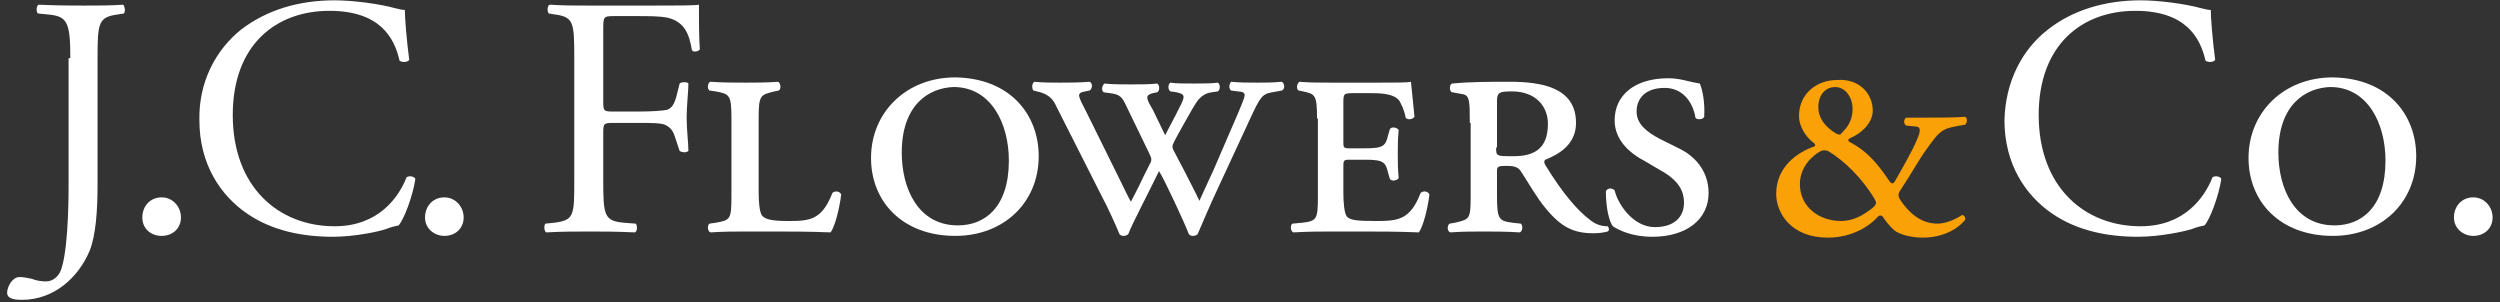
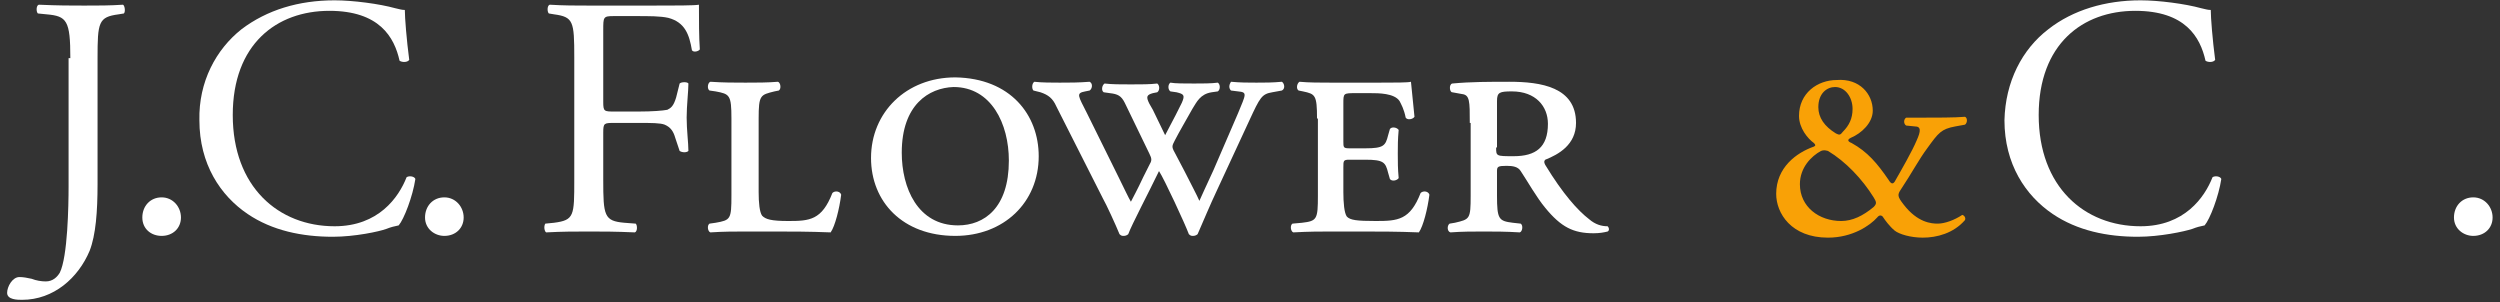
<svg xmlns="http://www.w3.org/2000/svg" width="331" height="40" viewBox="0 0 331 40" fill="none">
  <rect x="0" y="0" width="331" height="40" fill="#333333" stroke="none" />
  <path d="M9.313 7.695C9.313 2.71 8.848 2.13 6.174 1.898L5.012 1.782C4.779 1.55 4.779 0.739 5.128 0.623C7.802 0.739 9.313 0.739 11.172 0.739C13.032 0.739 14.543 0.739 16.287 0.623C16.52 0.739 16.636 1.55 16.403 1.782L15.706 1.898C13.032 2.246 12.916 2.941 12.916 7.695V24.391C12.916 27.986 12.684 31.116 11.87 33.203C10.359 36.797 7.104 39.696 2.919 39.696C2.338 39.696 0.943 39.696 0.943 38.769C0.943 37.957 1.641 36.681 2.571 36.681C3.152 36.681 3.617 36.797 4.198 36.913C4.779 37.145 5.477 37.261 6.058 37.261C6.988 37.261 7.569 36.681 7.918 36.102C8.964 34.015 9.08 27.174 9.08 24.739V7.695H9.313Z" fill="white" />
  <path d="M18.844 28.797C18.844 27.29 19.89 26.131 21.401 26.131C22.913 26.131 23.959 27.406 23.959 28.797C23.959 30.189 22.913 31.232 21.401 31.232C20.007 31.232 18.844 30.305 18.844 28.797Z" fill="white" />
  <path d="M31.98 3.869C35.351 1.318 39.535 0.043 44.301 0.043C46.742 0.043 50.229 0.507 52.322 1.086C52.903 1.202 53.135 1.318 53.6 1.318C53.6 2.362 53.833 5.261 54.182 7.927C53.949 8.275 53.252 8.275 52.903 8.043C52.206 4.913 50.229 1.434 43.604 1.434C36.629 1.434 30.817 5.84 30.817 15.232C30.817 24.739 36.862 29.957 44.301 29.957C50.113 29.957 52.787 26.131 53.833 23.464C54.182 23.232 54.879 23.348 54.995 23.696C54.647 26.015 53.484 29.029 52.787 29.841C52.206 29.957 51.74 30.073 51.159 30.305C50.229 30.652 46.975 31.348 44.069 31.348C40 31.348 36.048 30.537 32.793 28.334C29.19 25.899 26.4 21.725 26.4 15.927C26.284 10.826 28.609 6.536 31.98 3.869Z" fill="white" />
  <path d="M56.274 28.797C56.274 27.29 57.32 26.131 58.831 26.131C60.342 26.131 61.389 27.406 61.389 28.797C61.389 30.189 60.342 31.232 58.831 31.232C57.553 31.232 56.274 30.305 56.274 28.797Z" fill="white" />
  <path d="M79.87 13.492C79.87 14.768 79.987 14.768 81.382 14.768H84.52C86.38 14.768 87.775 14.652 88.356 14.536C88.821 14.304 89.17 14.072 89.518 12.913L89.983 11.058C90.216 10.826 91.029 10.826 91.146 11.058C91.146 12.101 90.913 13.956 90.913 15.579C90.913 17.203 91.146 18.942 91.146 19.985C90.913 20.217 90.332 20.217 89.983 19.985L89.402 18.246C89.17 17.435 88.821 16.855 88.007 16.507C87.426 16.275 86.264 16.275 84.52 16.275H81.382C79.987 16.275 79.87 16.275 79.87 17.55V23.812C79.87 28.565 79.987 29.261 82.66 29.493L84.171 29.609C84.404 29.841 84.404 30.652 84.055 30.768C81.382 30.652 79.87 30.652 78.01 30.652C76.034 30.652 74.523 30.652 72.315 30.768C72.082 30.652 71.966 29.957 72.198 29.609L73.361 29.493C76.034 29.145 76.034 28.565 76.034 23.812V7.579C76.034 2.826 75.918 2.246 73.361 1.898L72.663 1.782C72.431 1.55 72.431 0.739 72.78 0.623C74.639 0.739 76.267 0.739 78.01 0.739H86.38C89.286 0.739 91.959 0.739 92.54 0.623C92.54 2.71 92.54 4.913 92.657 6.536C92.54 6.768 91.843 7 91.611 6.652C91.262 4.565 90.681 2.941 88.472 2.362C87.426 2.13 86.031 2.13 84.055 2.13H81.265C79.87 2.13 79.87 2.246 79.87 3.985V13.492Z" fill="white" />
  <path d="M96.842 15.696C96.842 12.565 96.609 12.449 94.749 12.101L93.936 11.985C93.587 11.754 93.703 10.942 94.052 10.826C95.796 10.942 97.19 10.942 98.701 10.942C100.213 10.942 101.608 10.942 103.002 10.826C103.351 10.942 103.467 11.754 103.119 11.985L102.537 12.101C100.678 12.565 100.445 12.565 100.445 15.696V25.435C100.445 26.826 100.561 28.102 100.91 28.566C101.375 29.029 102.072 29.261 104.397 29.261C107.187 29.261 108.814 29.145 110.209 25.551C110.558 25.203 111.255 25.319 111.372 25.783C111.139 27.638 110.558 29.957 109.977 30.768C107.071 30.652 104.746 30.652 102.421 30.652H98.701C97.307 30.652 95.796 30.652 94.052 30.768C93.703 30.652 93.587 29.841 93.936 29.609L94.749 29.493C96.725 29.145 96.842 29.029 96.842 25.899V15.696Z" fill="white" />
  <path d="M137.526 20.681C137.526 26.826 132.876 31.232 126.483 31.232C119.508 31.232 115.324 26.71 115.324 20.913C115.324 14.884 119.973 10.246 126.483 10.246C133.806 10.362 137.526 15.232 137.526 20.681ZM119.392 20.217C119.392 24.855 121.484 29.841 126.832 29.841C130.319 29.841 133.573 27.522 133.573 21.261C133.573 16.391 131.249 11.521 126.25 11.521C122.996 11.637 119.392 13.84 119.392 20.217Z" fill="white" />
  <path d="M139.851 14.072C139.386 13.029 138.804 12.565 137.758 12.217L136.828 11.985C136.596 11.754 136.596 11.058 136.945 10.826C137.874 10.942 139.386 10.942 140.315 10.942C141.71 10.942 142.757 10.942 144.268 10.826C144.733 11.058 144.616 11.754 144.268 11.985L143.686 12.101C142.408 12.333 142.757 12.681 143.919 15L148.104 23.464C148.801 24.855 149.382 26.131 149.731 26.71C150.08 26.015 150.545 25.203 151.358 23.464L152.172 21.841C152.521 21.261 152.521 21.029 152.172 20.333L148.917 13.609C148.452 12.681 147.987 12.449 146.941 12.333L146.128 12.217C145.779 11.985 145.895 11.29 146.244 11.058C147.174 11.174 148.452 11.174 149.731 11.174C151.01 11.174 152.288 11.174 153.218 11.058C153.567 11.29 153.567 11.985 153.218 12.217L152.637 12.333C151.823 12.565 151.707 12.797 152.172 13.725L152.637 14.536L154.264 17.899C154.729 16.971 155.194 16.159 155.659 15.232L156.473 13.609C156.938 12.565 156.705 12.449 155.775 12.217L154.962 12.101C154.613 11.869 154.613 11.174 154.962 10.942C155.543 11.058 156.822 11.058 158.1 11.058C159.146 11.058 160.425 11.058 161.239 10.942C161.587 11.174 161.587 11.869 161.239 12.101L160.425 12.217C158.914 12.449 158.449 13.493 157.868 14.42C157.287 15.464 156.008 17.667 155.543 18.594C155.194 19.29 155.078 19.406 155.543 20.218L156.822 22.652C157.752 24.508 158.449 25.783 158.798 26.595C159.146 25.783 159.495 25.087 160.658 22.536L163.912 15C164.958 12.449 165.191 12.217 163.912 12.101L162.982 11.985C162.634 11.637 162.75 11.174 162.982 10.826C164.261 10.942 165.191 10.942 166.353 10.942C167.516 10.942 168.446 10.942 169.724 10.826C170.073 11.058 170.189 11.754 169.724 11.985L168.446 12.217C167.051 12.449 166.818 12.913 165.423 15.928L161.122 25.203C160.193 27.174 159.379 29.145 158.565 31C158.449 31.116 158.216 31.232 157.984 31.232C157.752 31.232 157.635 31.232 157.403 31C156.938 29.725 154.148 23.696 153.451 22.652C152.056 25.551 149.847 29.725 149.382 31C149.266 31.116 149.034 31.232 148.801 31.232C148.569 31.232 148.452 31.232 148.22 31C147.755 29.841 146.476 27.058 146.011 26.247L139.851 14.072Z" fill="white" />
  <path d="M174.374 15.696C174.374 12.565 174.141 12.449 172.514 12.101L171.933 11.985C171.584 11.754 171.7 11.058 172.049 10.826C173.328 10.942 174.723 10.942 176.234 10.942H182.627C184.603 10.942 186.463 10.942 186.812 10.826L187.277 15.464C187.044 15.812 186.347 15.928 186.114 15.58C185.882 14.42 185.533 13.841 185.301 13.377C184.603 12.333 182.511 12.333 181.465 12.333H179.489C177.861 12.333 177.861 12.333 177.861 13.725V18.71C177.861 19.522 177.861 19.638 178.675 19.638H180.767C183.208 19.638 183.441 19.29 183.789 17.899L184.022 17.087C184.254 16.739 184.952 16.855 185.184 17.203C185.068 18.478 185.068 19.29 185.068 20.333C185.068 21.493 185.068 22.305 185.184 23.58C184.952 23.928 184.254 24.044 184.022 23.696L183.789 22.884C183.441 21.493 183.208 21.145 180.767 21.145H178.675C177.861 21.145 177.861 21.261 177.861 22.189V25.435C177.861 26.826 177.977 28.218 178.326 28.681C178.791 29.145 179.605 29.261 182.162 29.261C185.068 29.261 186.695 29.145 188.09 25.551C188.439 25.203 189.136 25.319 189.253 25.783C189.02 27.638 188.439 29.957 187.858 30.768C184.952 30.652 182.627 30.652 180.186 30.652H176.234C174.839 30.652 173.328 30.652 171.235 30.768C170.887 30.652 170.771 29.841 171.119 29.609L172.398 29.493C174.374 29.261 174.49 29.029 174.49 25.899V15.696H174.374Z" fill="white" />
  <path d="M194.6 16.275C194.6 13.377 194.6 12.565 193.553 12.449L192.275 12.217C191.926 12.217 191.81 11.174 192.275 11.058C194.716 10.826 197.273 10.826 199.83 10.826C204.015 10.826 208.665 11.522 208.665 16.275C208.665 19.174 206.34 20.449 204.596 21.145C204.364 21.377 204.48 21.609 204.596 21.841C206.921 25.667 208.897 27.87 210.408 29.029C211.222 29.725 212.036 29.957 212.849 29.957C213.082 30.189 213.082 30.537 212.849 30.652C212.384 30.768 211.803 30.884 210.989 30.884C208.316 30.884 206.689 30.073 204.596 27.522C203.434 26.131 202.271 24.044 201.342 22.652C200.993 22.073 200.295 21.957 199.482 21.957C198.319 21.957 198.203 22.073 198.203 22.652V25.899C198.203 29.029 198.436 29.261 200.295 29.493L201.342 29.609C201.69 29.841 201.574 30.652 201.225 30.768C199.365 30.652 197.854 30.652 196.459 30.652C195.065 30.652 193.553 30.652 192.042 30.768C191.577 30.652 191.577 29.841 191.926 29.609L192.624 29.493C194.6 29.029 194.716 29.029 194.716 25.899V16.275H194.6ZM198.087 19.522C198.087 20.681 198.087 20.681 200.412 20.681C203.318 20.681 204.945 19.522 204.945 16.391C204.945 14.072 203.318 12.101 200.179 12.101C198.552 12.101 198.203 12.217 198.203 13.377V19.522H198.087Z" fill="white" />
-   <path d="M217.848 21.377C215.639 20.217 213.779 18.478 213.779 15.927C213.779 12.681 216.337 10.362 220.87 10.362C222.497 10.362 223.544 10.826 225.055 11.058C225.403 11.869 225.752 13.493 225.636 15.464C225.52 15.812 224.706 15.927 224.473 15.58C224.241 13.956 223.079 11.637 220.405 11.637C217.732 11.637 216.685 13.145 216.685 14.768C216.685 16.391 217.964 17.435 219.708 18.362L222.497 19.754C224.125 20.565 226.217 22.42 226.217 25.551C226.217 29.029 223.311 31.348 218.778 31.348C215.988 31.348 214.244 30.421 213.547 29.957C213.082 29.377 212.617 27.638 212.617 25.319C212.849 24.855 213.431 24.855 213.779 25.203C214.128 26.826 216.104 30.073 219.126 30.073C221.451 30.073 222.962 28.913 222.962 26.826C222.962 25.435 222.381 23.928 219.824 22.536L217.848 21.377Z" fill="white" />
  <path d="M247.954 14.652C247.954 16.275 246.443 17.666 245.048 18.246C244.583 18.478 244.583 18.71 245.164 18.942C247.256 20.101 248.535 21.609 250.046 23.812C250.395 24.391 250.627 24.391 250.86 24.044C251.79 22.42 253.185 19.985 253.766 18.594C254.347 17.319 254.347 16.739 253.533 16.739L252.371 16.623C252.022 16.391 252.022 15.811 252.371 15.579H253.998C256.323 15.579 258.88 15.579 260.159 15.463C260.508 15.579 260.508 16.275 260.159 16.507L258.881 16.739C257.021 17.087 256.672 17.551 255.161 19.638C254.115 21.029 253.068 23 251.674 25.087C251.209 25.783 251.209 26.015 252.022 27.058C253.882 29.493 255.742 29.609 256.556 29.609C257.486 29.609 258.764 29.145 259.81 28.449C260.159 28.565 260.275 28.913 260.159 29.145C258.648 30.884 256.439 31.464 254.58 31.464C252.952 31.464 251.441 31 250.86 30.536C250.162 29.957 249.581 29.145 249.349 28.797C249.233 28.565 248.884 28.333 248.535 28.797C247.605 29.841 245.28 31.464 242.026 31.464C237.144 31.464 235.167 28.218 235.167 25.667C235.167 22.188 237.841 20.217 240.166 19.406C240.398 19.29 240.398 19.174 240.166 18.942C239.352 18.362 238.19 16.971 238.19 15.348C238.19 12.333 240.631 10.594 243.188 10.594C246.21 10.362 247.954 12.449 247.954 14.652ZM241.096 19.985C239.817 20.681 238.306 22.188 238.306 24.391C238.306 27.406 240.863 29.261 243.769 29.261C245.28 29.261 246.675 28.565 248.07 27.406C248.535 26.942 248.419 26.71 248.07 26.131C246.559 23.696 244.35 21.377 242.026 19.985C241.561 19.869 241.444 19.869 241.096 19.985ZM240.747 14.188C240.747 15.579 241.561 16.739 243.072 17.666C243.537 17.898 243.653 17.898 244.002 17.435C244.815 16.623 245.28 15.695 245.28 14.42C245.28 12.913 244.35 11.521 242.956 11.521C241.909 11.521 240.747 12.333 240.747 14.188Z" fill="#F9A106" />
  <path d="M271.202 3.869C274.457 1.318 278.758 0.043 283.407 0.043C285.848 0.043 289.335 0.507 291.428 1.086C292.009 1.202 292.241 1.318 292.706 1.318C292.706 2.362 292.939 5.261 293.288 7.927C293.055 8.275 292.358 8.275 292.009 8.043C291.311 4.913 289.335 1.434 282.71 1.434C275.735 1.434 269.923 5.84 269.923 15.232C269.923 24.739 275.968 29.957 283.407 29.957C289.219 29.957 291.893 26.131 292.939 23.464C293.288 23.232 293.985 23.348 294.101 23.696C293.753 26.015 292.59 29.029 291.893 29.841C291.311 29.957 290.847 30.073 290.265 30.305C289.219 30.652 285.964 31.348 283.058 31.348C278.99 31.348 275.038 30.537 271.783 28.334C268.18 25.899 265.39 21.725 265.39 15.927C265.506 10.826 267.715 6.536 271.202 3.869Z" fill="white" />
-   <path d="M319.907 20.681C319.907 26.826 315.257 31.232 308.864 31.232C301.889 31.232 297.705 26.71 297.705 20.913C297.705 14.884 302.354 10.246 308.864 10.246C316.187 10.362 319.907 15.232 319.907 20.681ZM301.657 20.217C301.657 24.855 303.749 29.841 309.096 29.841C312.584 29.841 315.838 27.522 315.838 21.261C315.838 16.391 313.514 11.521 308.515 11.521C305.26 11.637 301.657 13.84 301.657 20.217Z" fill="white" />
  <path d="M324.905 28.797C324.905 27.29 325.951 26.131 327.462 26.131C328.973 26.131 330.02 27.406 330.02 28.797C330.02 30.189 328.973 31.232 327.462 31.232C326.184 31.232 324.905 30.305 324.905 28.797Z" fill="white" />
</svg>